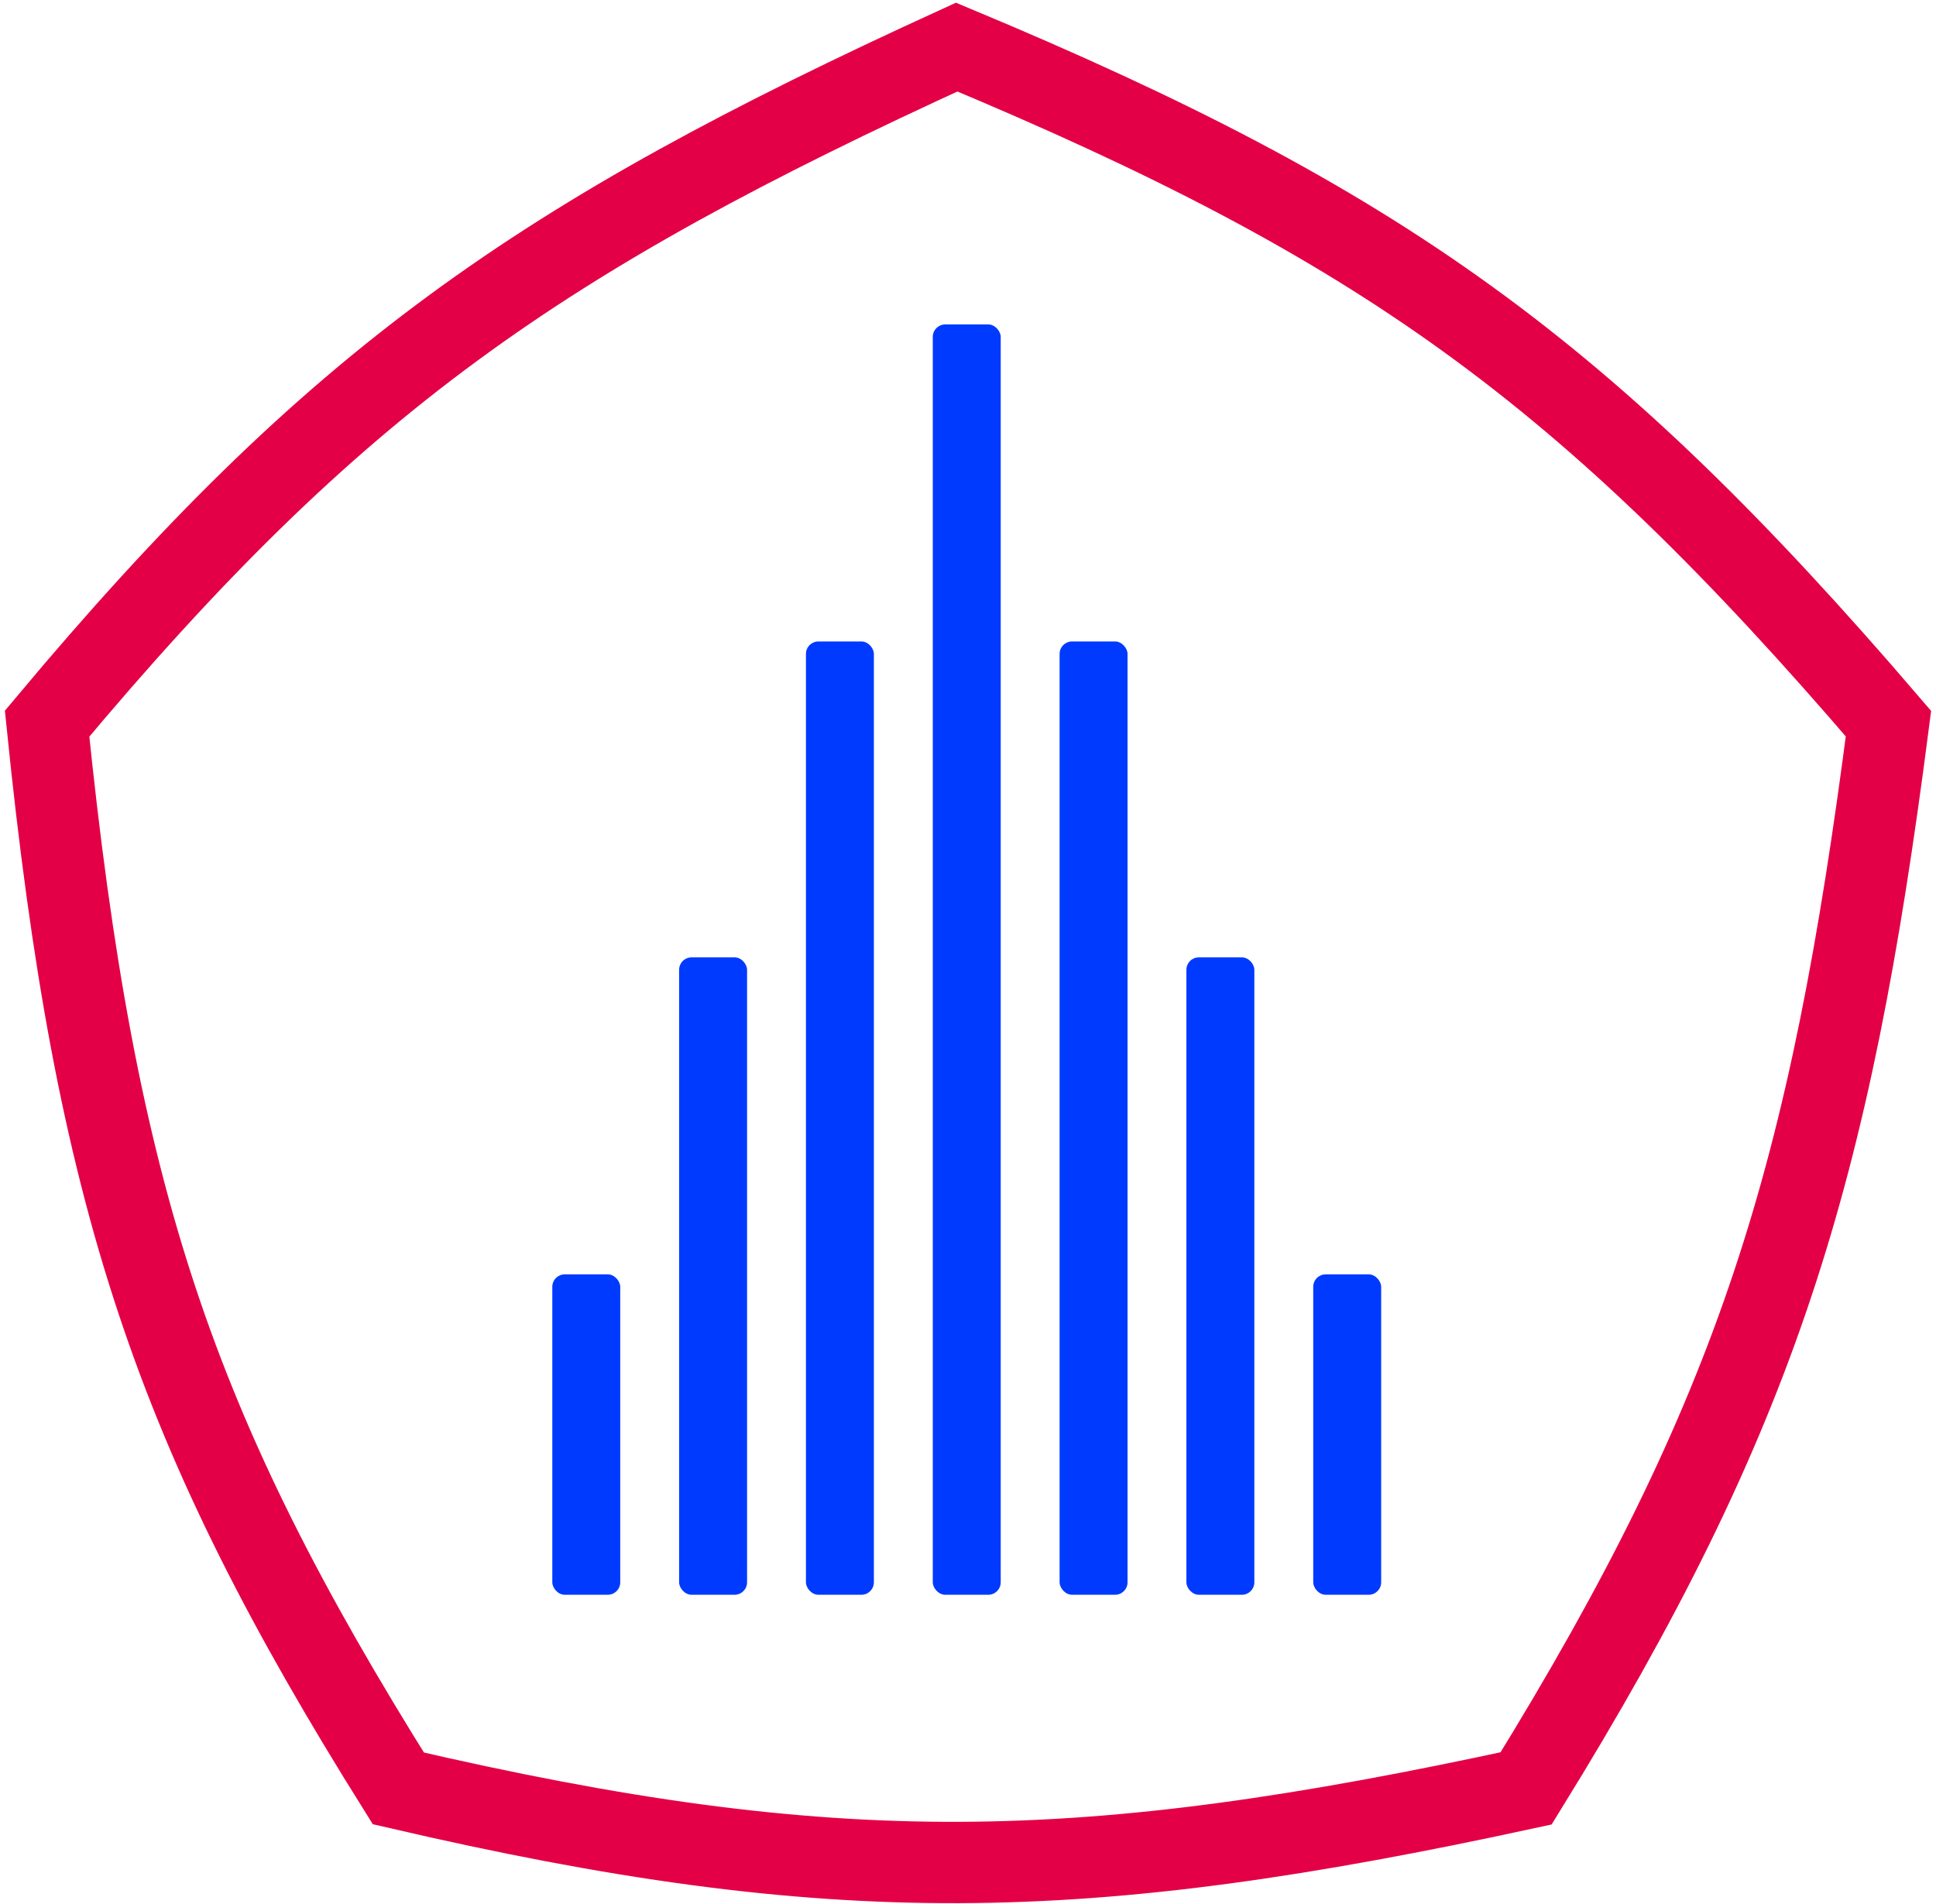
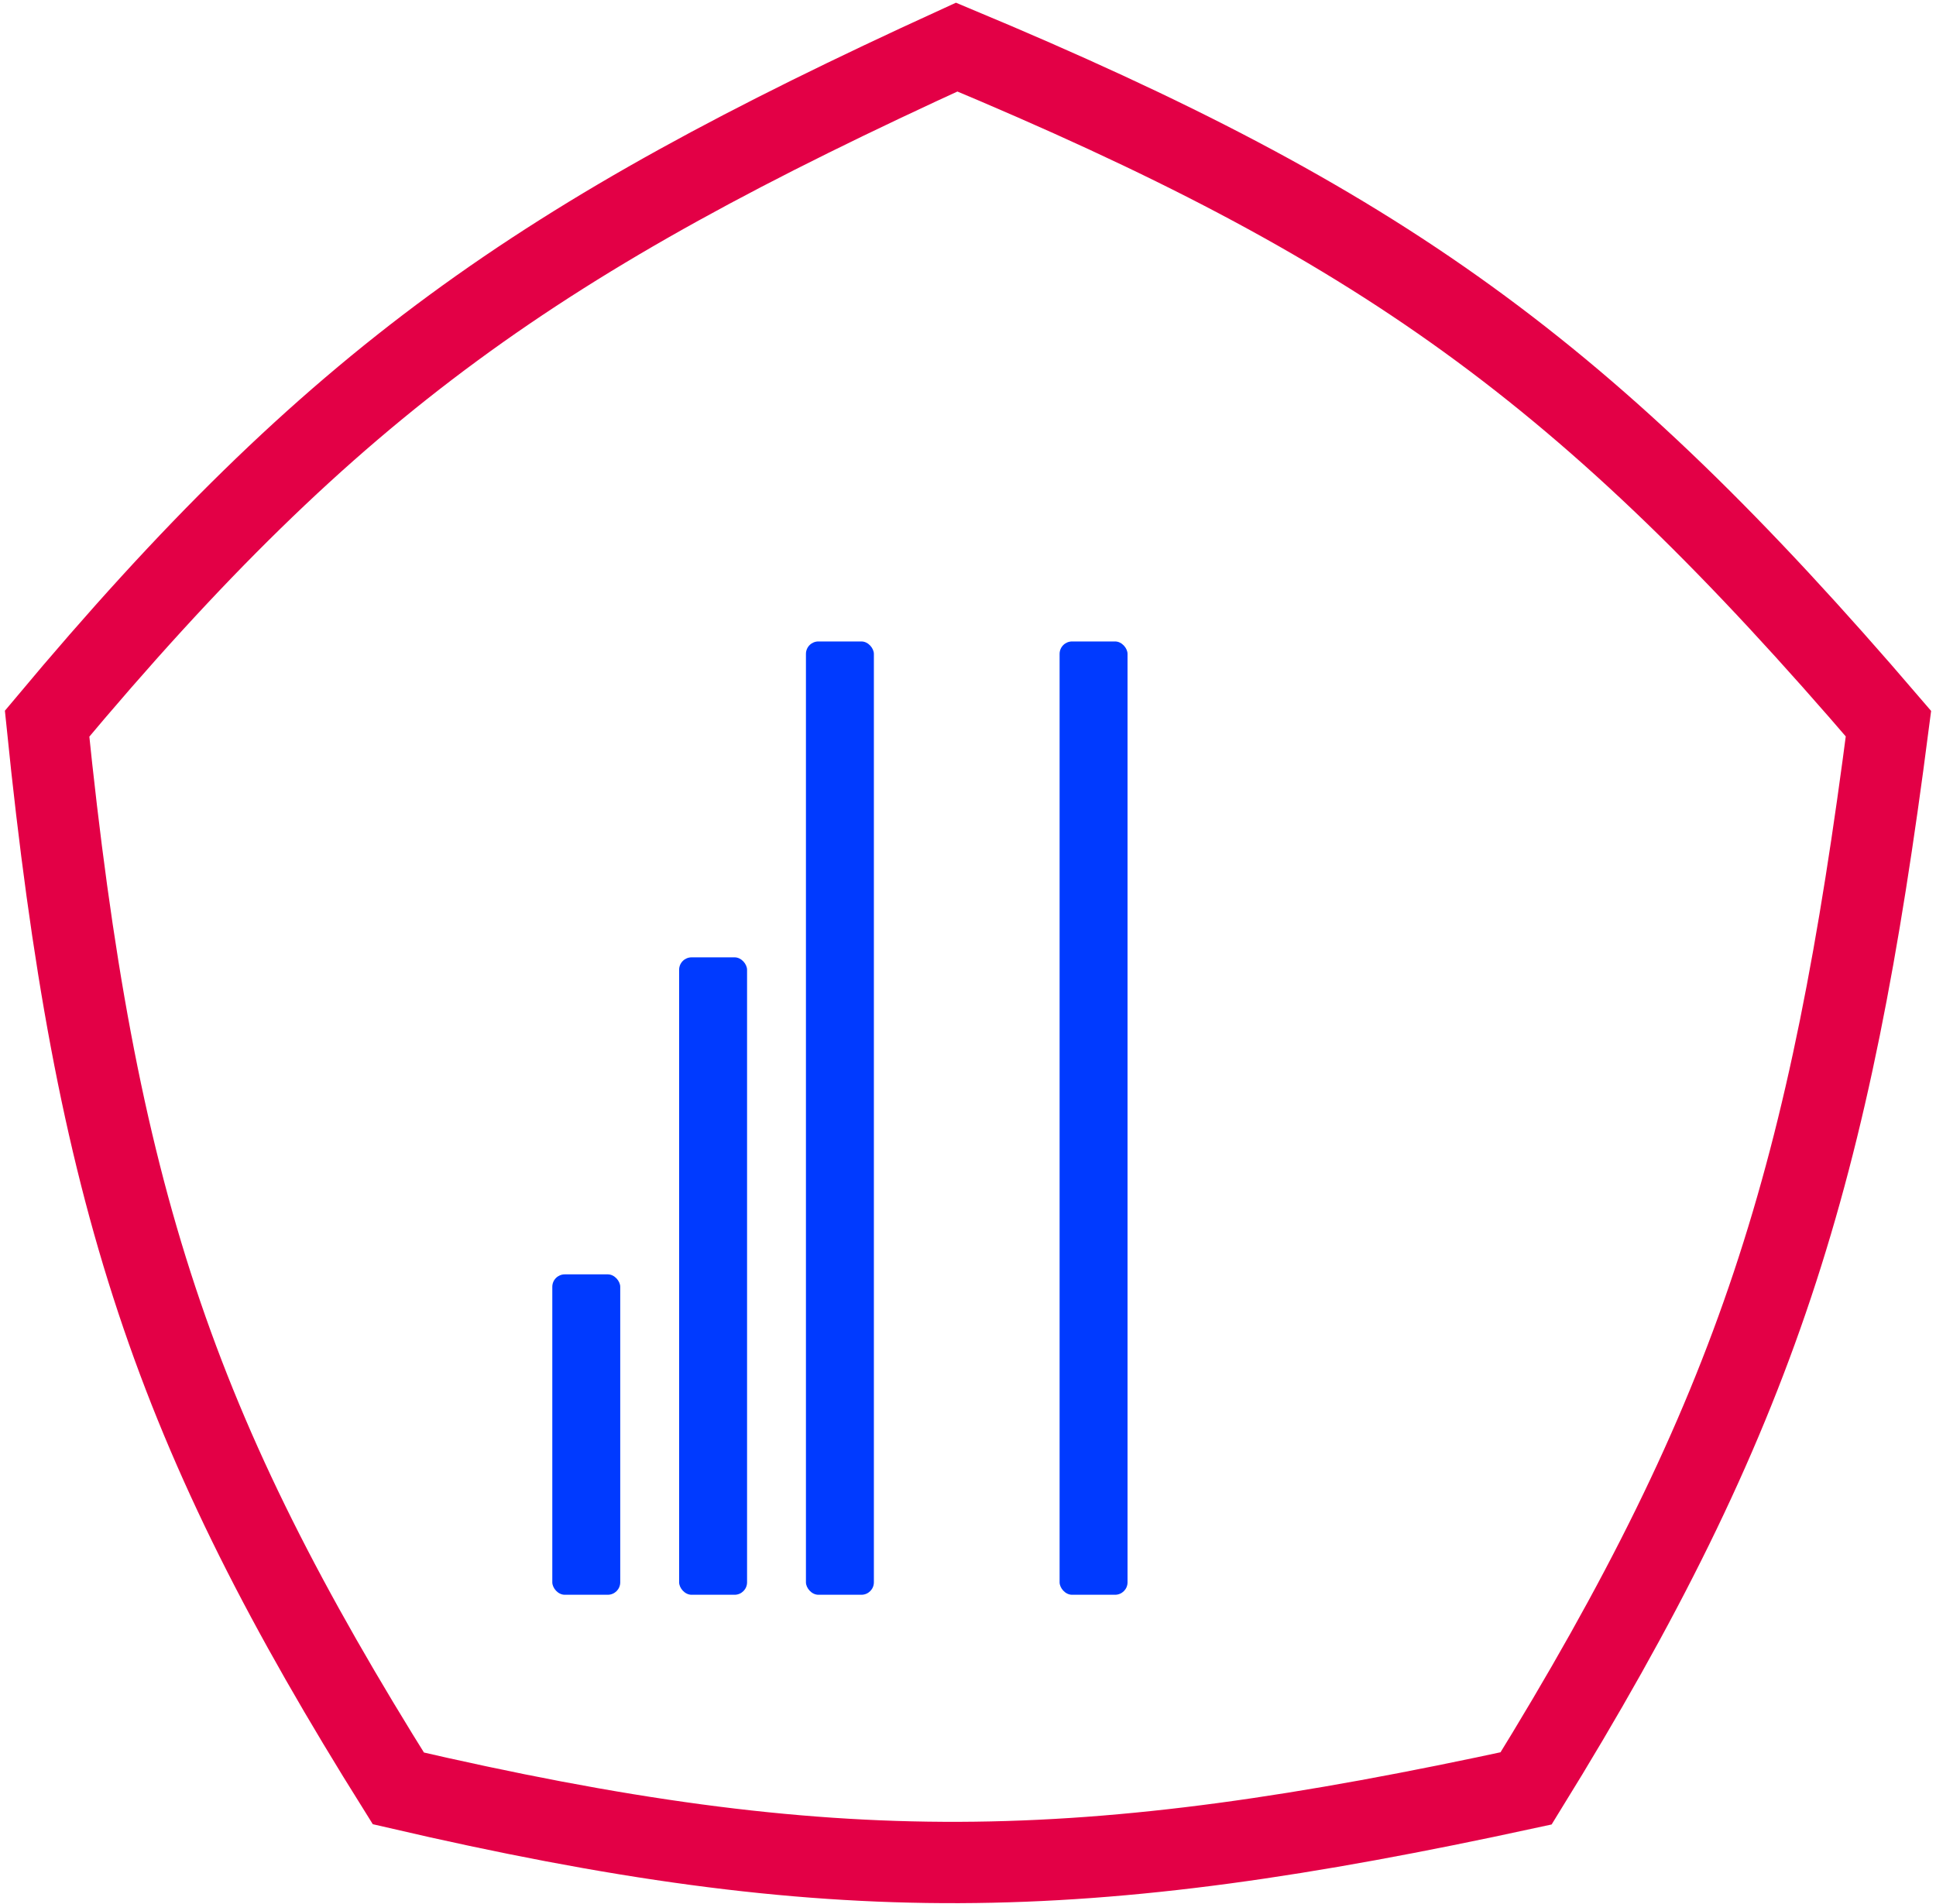
<svg xmlns="http://www.w3.org/2000/svg" width="370" height="364" viewBox="0 0 370 364" fill="none">
  <path d="M182.837 9C103.156 45.449 64.061 72.49 9 138.318C18.235 229.115 33.346 273.506 76.132 341.835C159.525 361.202 206.79 360.235 291.663 341.835C336.053 269.953 349.747 224.754 360.915 138.318C303.032 70.757 263.794 42.805 182.837 9Z" stroke="#E30046" stroke-width="15.546" />
  <rect x="105.553" y="243.582" width="12.984" height="61.243" rx="2.381" fill="#003AFF" />
-   <rect x="250.979" y="243.582" width="12.984" height="61.243" rx="2.381" fill="#003AFF" />
  <rect x="129.791" y="182.987" width="12.985" height="121.839" rx="2.381" fill="#003AFF" />
-   <rect x="226.74" y="182.987" width="12.985" height="121.839" rx="2.381" fill="#003AFF" />
  <rect x="154.027" y="122.609" width="12.985" height="182.217" rx="2.381" fill="#003AFF" />
  <rect x="202.506" y="122.609" width="12.985" height="182.217" rx="2.381" fill="#003AFF" />
-   <rect x="178.268" y="62.014" width="12.985" height="242.812" rx="2.381" fill="#003AFF" />
</svg>